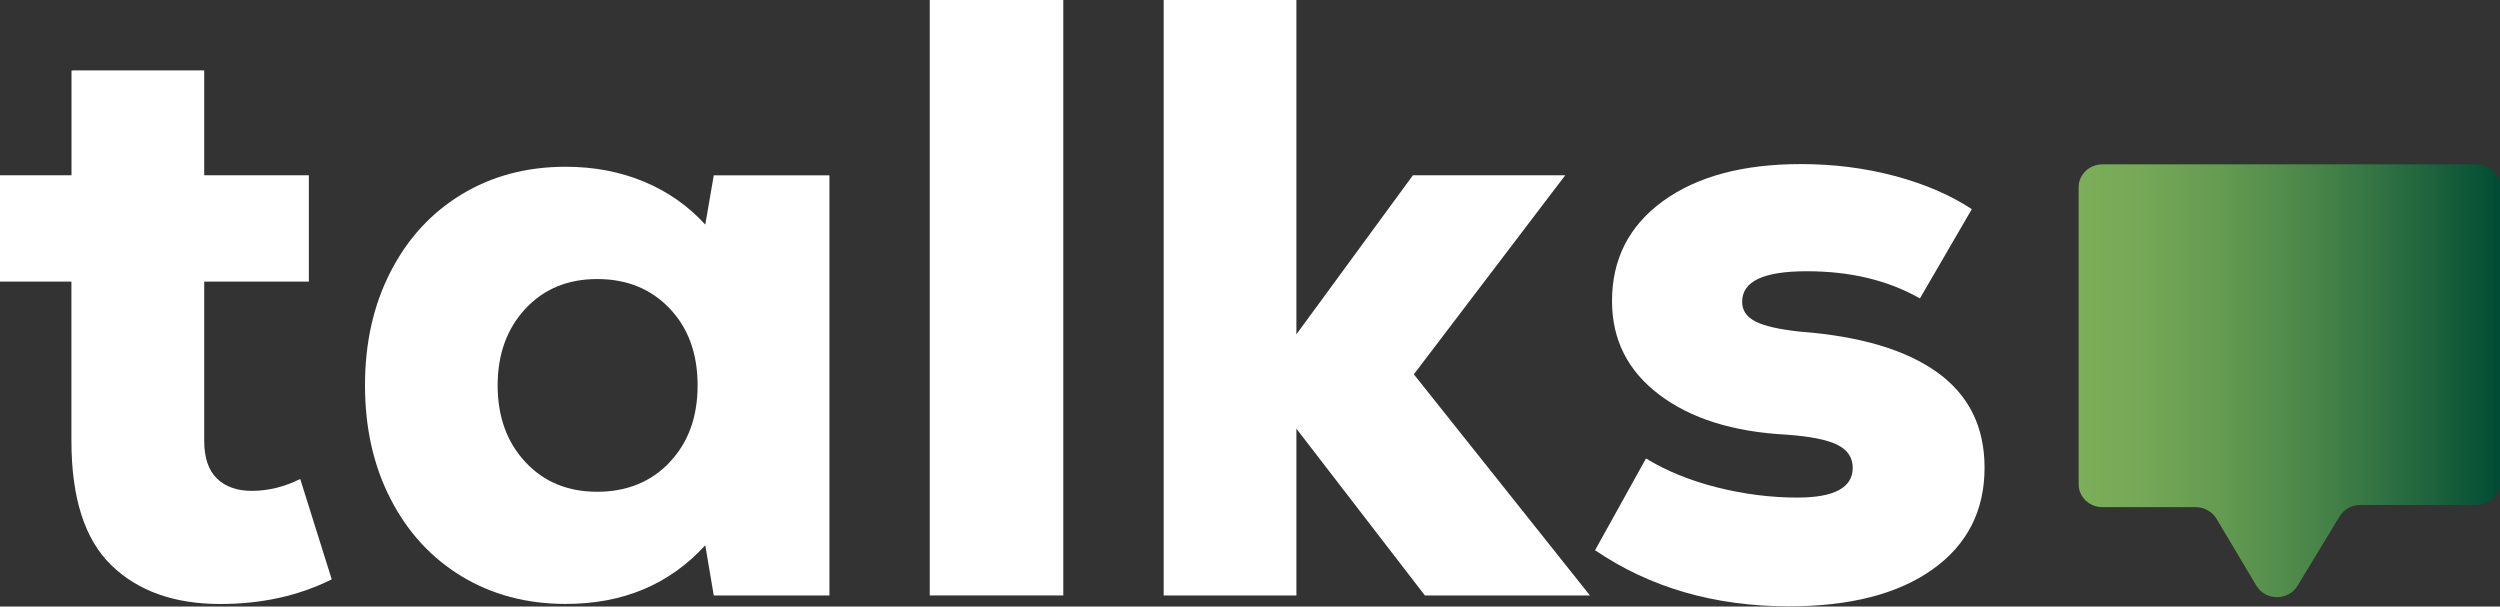
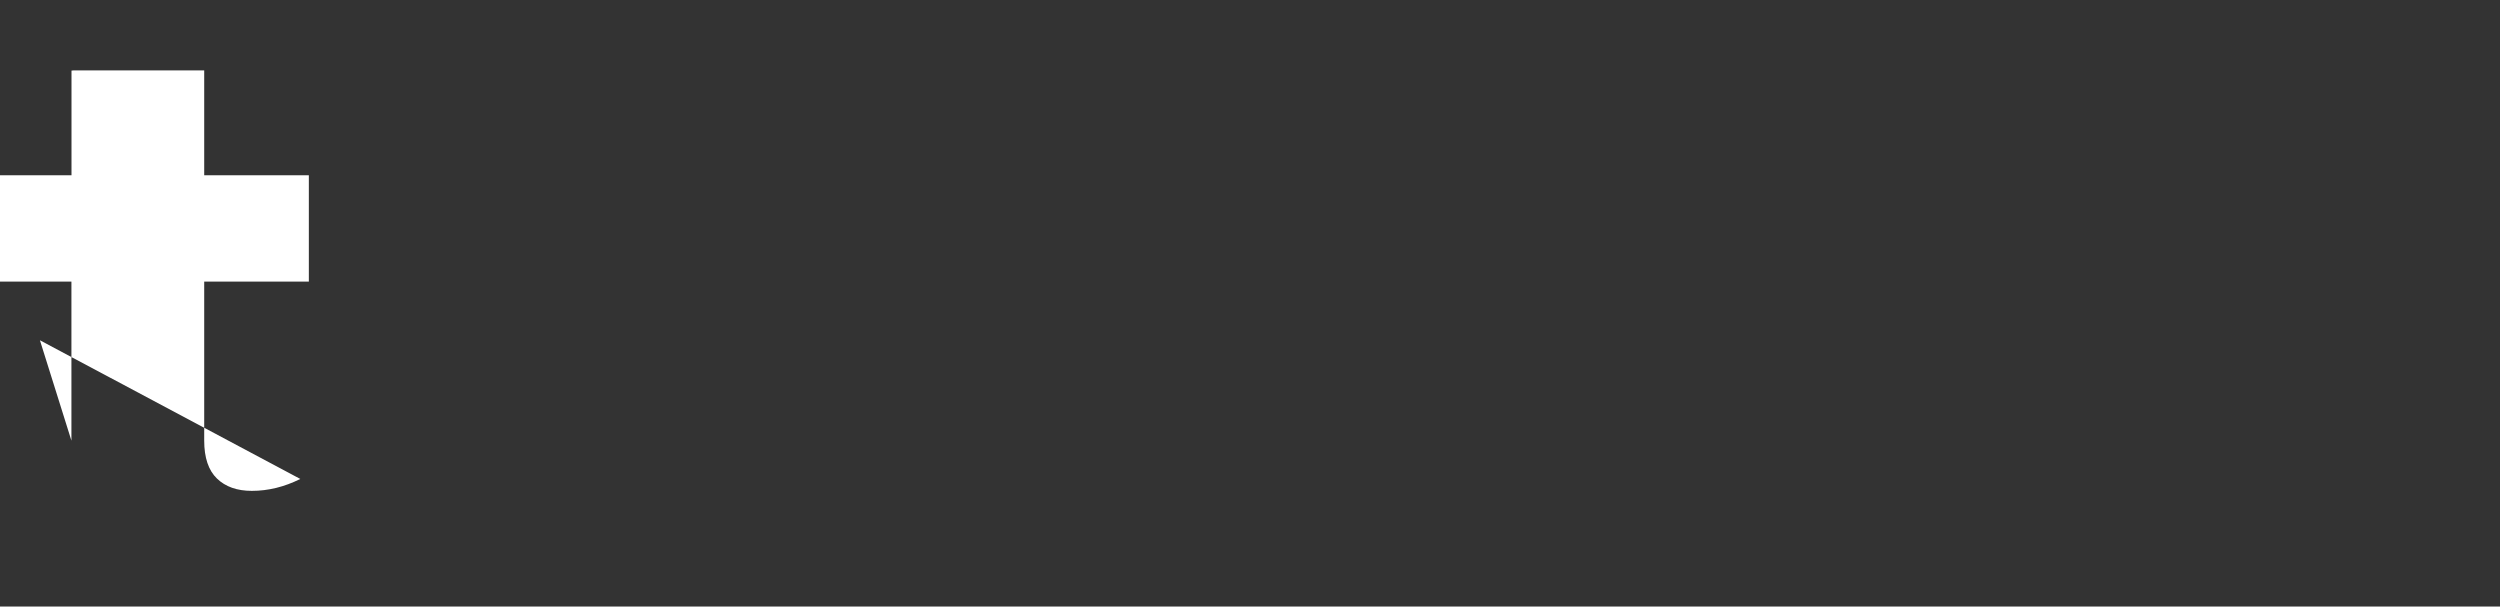
<svg xmlns="http://www.w3.org/2000/svg" id="Camada_2" data-name="Camada 2" viewBox="0 0 365.07 88.57">
  <rect x="0" y="0" width="365.07" height="88.57" fill="#333333" stroke="none" />
  <defs>
    <style>      .cls-1 {        fill: url(#Gradiente_sem_nome_2);      }      .cls-1, .cls-2 {        stroke-width: 0px;      }      .cls-2 {        fill: #fff;      }    </style>
    <linearGradient id="Gradiente_sem_nome_2" data-name="Gradiente sem nome 2" x1="303.53" y1="55.6" x2="365.07" y2="55.6" gradientUnits="userSpaceOnUse">
      <stop offset="0" stop-color="#7dae59" />
      <stop offset=".14" stop-color="#76a857" />
      <stop offset=".35" stop-color="#639a51" />
      <stop offset=".59" stop-color="#458248" />
      <stop offset=".85" stop-color="#1b613c" />
      <stop offset="1" stop-color="#004c34" />
    </linearGradient>
  </defs>
  <g id="Camada_1-2" data-name="Camada 1">
    <g id="logos_esg" data-name="logos esg">
      <g id="talks">
        <g>
-           <path class="cls-2" d="m43.85,69.94c-2.32,1.16-4.68,1.74-7.08,1.74-2.15,0-3.85-.6-5.09-1.8-1.24-1.2-1.86-3.05-1.86-5.53v-23.23h15.28v-15.53h-15.28v-15.31H10.75l-.31.03v15.28H0v15.53h10.43v23.23c0,8.37,1.94,14.43,5.84,18.2,3.89,3.77,9.19,5.65,15.9,5.65,6.05,0,11.47-1.2,16.27-3.6l-4.6-14.66Z" />
-           <path class="cls-2" d="m121.12,25.59v61.36h-16.89l-1.24-7.33c-5.22,5.72-12.01,8.57-20.37,8.57-5.71,0-10.79-1.35-15.22-4.04-4.43-2.69-7.89-6.46-10.37-11.3-2.49-4.84-3.73-10.37-3.73-16.58s1.24-11.74,3.73-16.58c2.49-4.85,5.94-8.61,10.37-11.3,4.43-2.69,9.5-4.04,15.22-4.04,4.14,0,7.95.73,11.43,2.18,3.48,1.45,6.46,3.54,8.94,6.27l1.24-7.2h16.89Zm-23.35,41.92c2.73-2.86,4.1-6.6,4.1-11.24s-1.37-8.39-4.1-11.24c-2.73-2.86-6.25-4.28-10.56-4.28s-7.81,1.45-10.5,4.35c-2.69,2.9-4.04,6.63-4.04,11.18s1.34,8.28,4.04,11.18c2.69,2.9,6.19,4.35,10.5,4.35s7.83-1.43,10.56-4.28Z" />
-           <path class="cls-2" d="m135.77,0h19.5v86.95h-19.5V0Z" />
-           <path class="cls-2" d="m232.17,86.95h-24.1l-18.76-24.35v24.35h-19.38V0h19.38v48.82l17.02-23.23h22.24l-22.11,29.07,25.72,32.3Z" />
-           <path class="cls-2" d="m232.91,80.37l7.45-13.42c2.98,1.82,6.44,3.23,10.37,4.22,3.93.99,7.84,1.49,11.74,1.49,5.38,0,8.08-1.45,8.08-4.35,0-1.49-.75-2.61-2.24-3.35-1.49-.75-3.97-1.24-7.45-1.49-7.79-.41-13.98-2.36-18.57-5.84-4.6-3.48-6.89-8.03-6.89-13.67,0-6.13,2.48-10.99,7.45-14.6,4.97-3.6,11.68-5.4,20.12-5.4,4.8,0,9.38.58,13.73,1.74,4.35,1.16,8.09,2.77,11.24,4.84l-7.58,13.04c-4.64-2.65-10.14-3.97-16.52-3.97s-9.44,1.49-9.44,4.47c0,1.24.64,2.19,1.93,2.86,1.28.66,3.46,1.16,6.52,1.49,8.78.66,15.46,2.65,20.06,5.96s6.89,7.95,6.89,13.91c0,6.29-2.53,11.24-7.58,14.84s-12.05,5.4-20.99,5.4c-10.85,0-20.29-2.73-28.32-8.2Z" />
+           <path class="cls-2" d="m43.85,69.94c-2.32,1.16-4.68,1.74-7.08,1.74-2.15,0-3.85-.6-5.09-1.8-1.24-1.2-1.86-3.05-1.86-5.53v-23.23h15.28v-15.53h-15.28v-15.31H10.75l-.31.03v15.28H0v15.53h10.43v23.23l-4.6-14.66Z" />
        </g>
-         <path class="cls-1" d="m361.6,24h-54.59c-1.92,0-3.47,1.5-3.47,3.34v43.38c0,1.84,1.55,3.34,3.47,3.34h13.65c1.24.01,2.39.66,3.01,1.69l5.82,9.77c1.33,2.23,4.67,2.24,6.01.02l6.15-10.14c.62-1.03,1.76-1.66,3-1.66h16.96c1.92,0,3.47-1.5,3.47-3.34V27.34c0-1.84-1.55-3.34-3.47-3.34Z" />
      </g>
    </g>
  </g>
</svg>